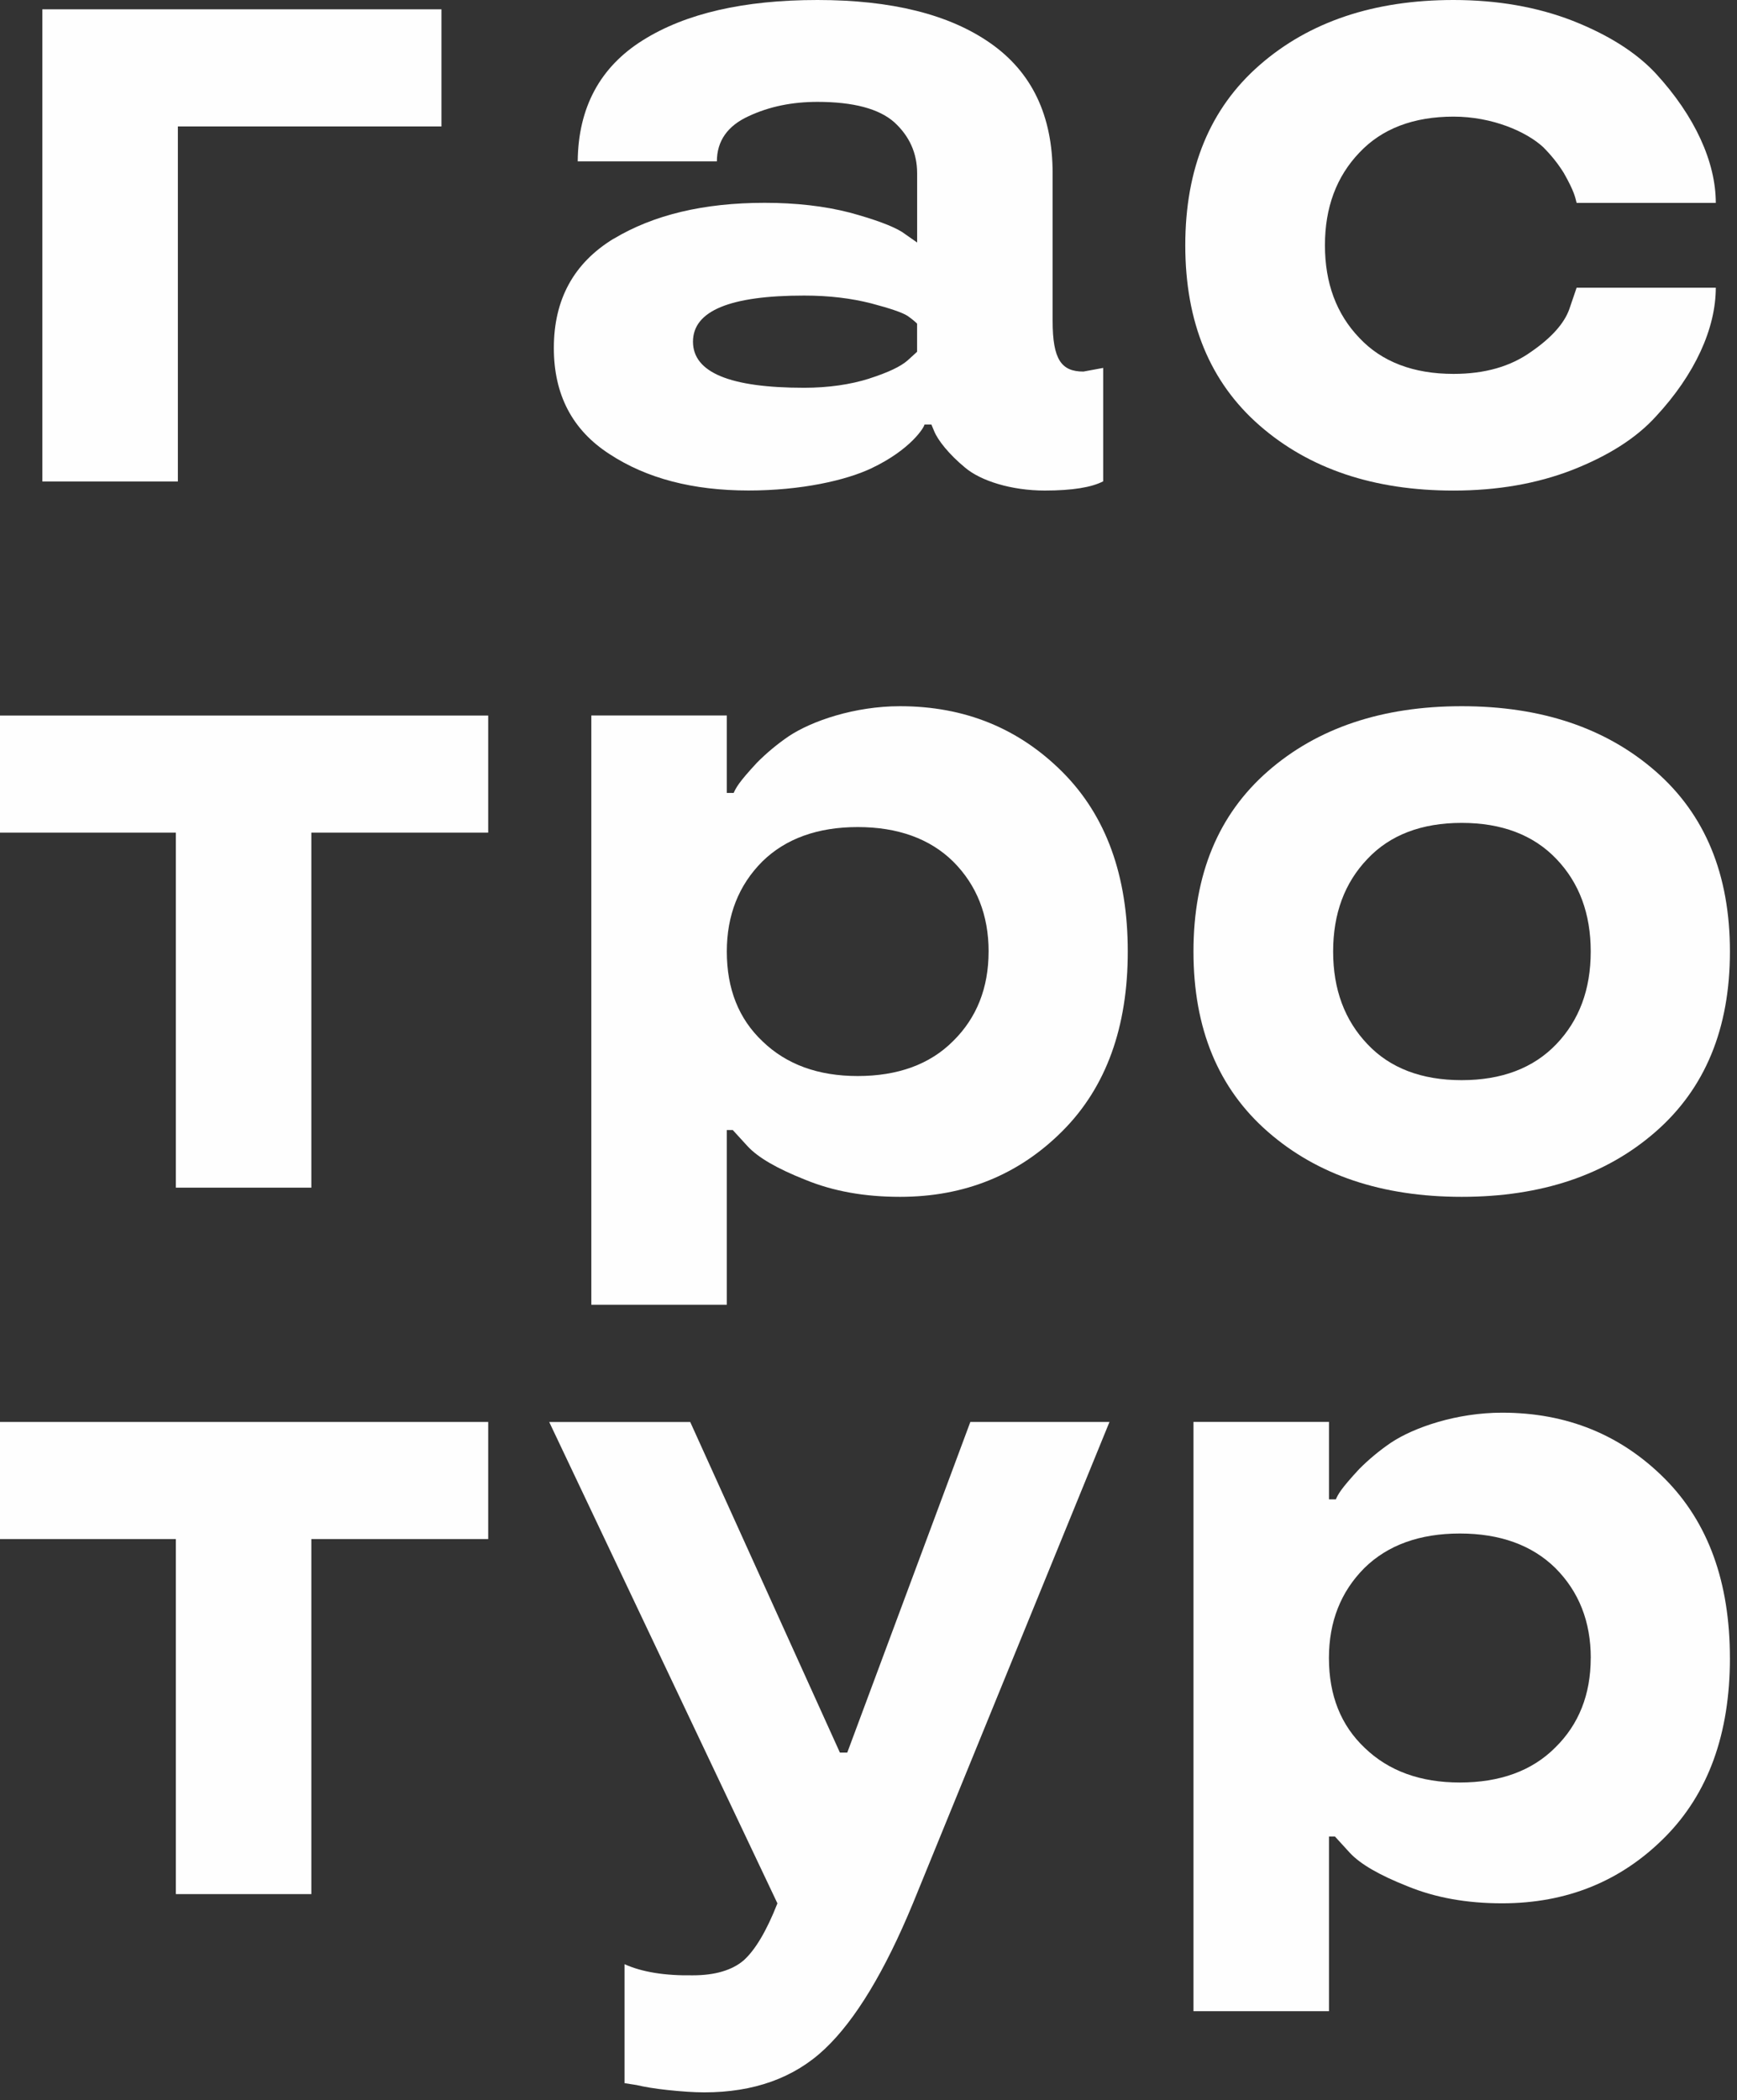
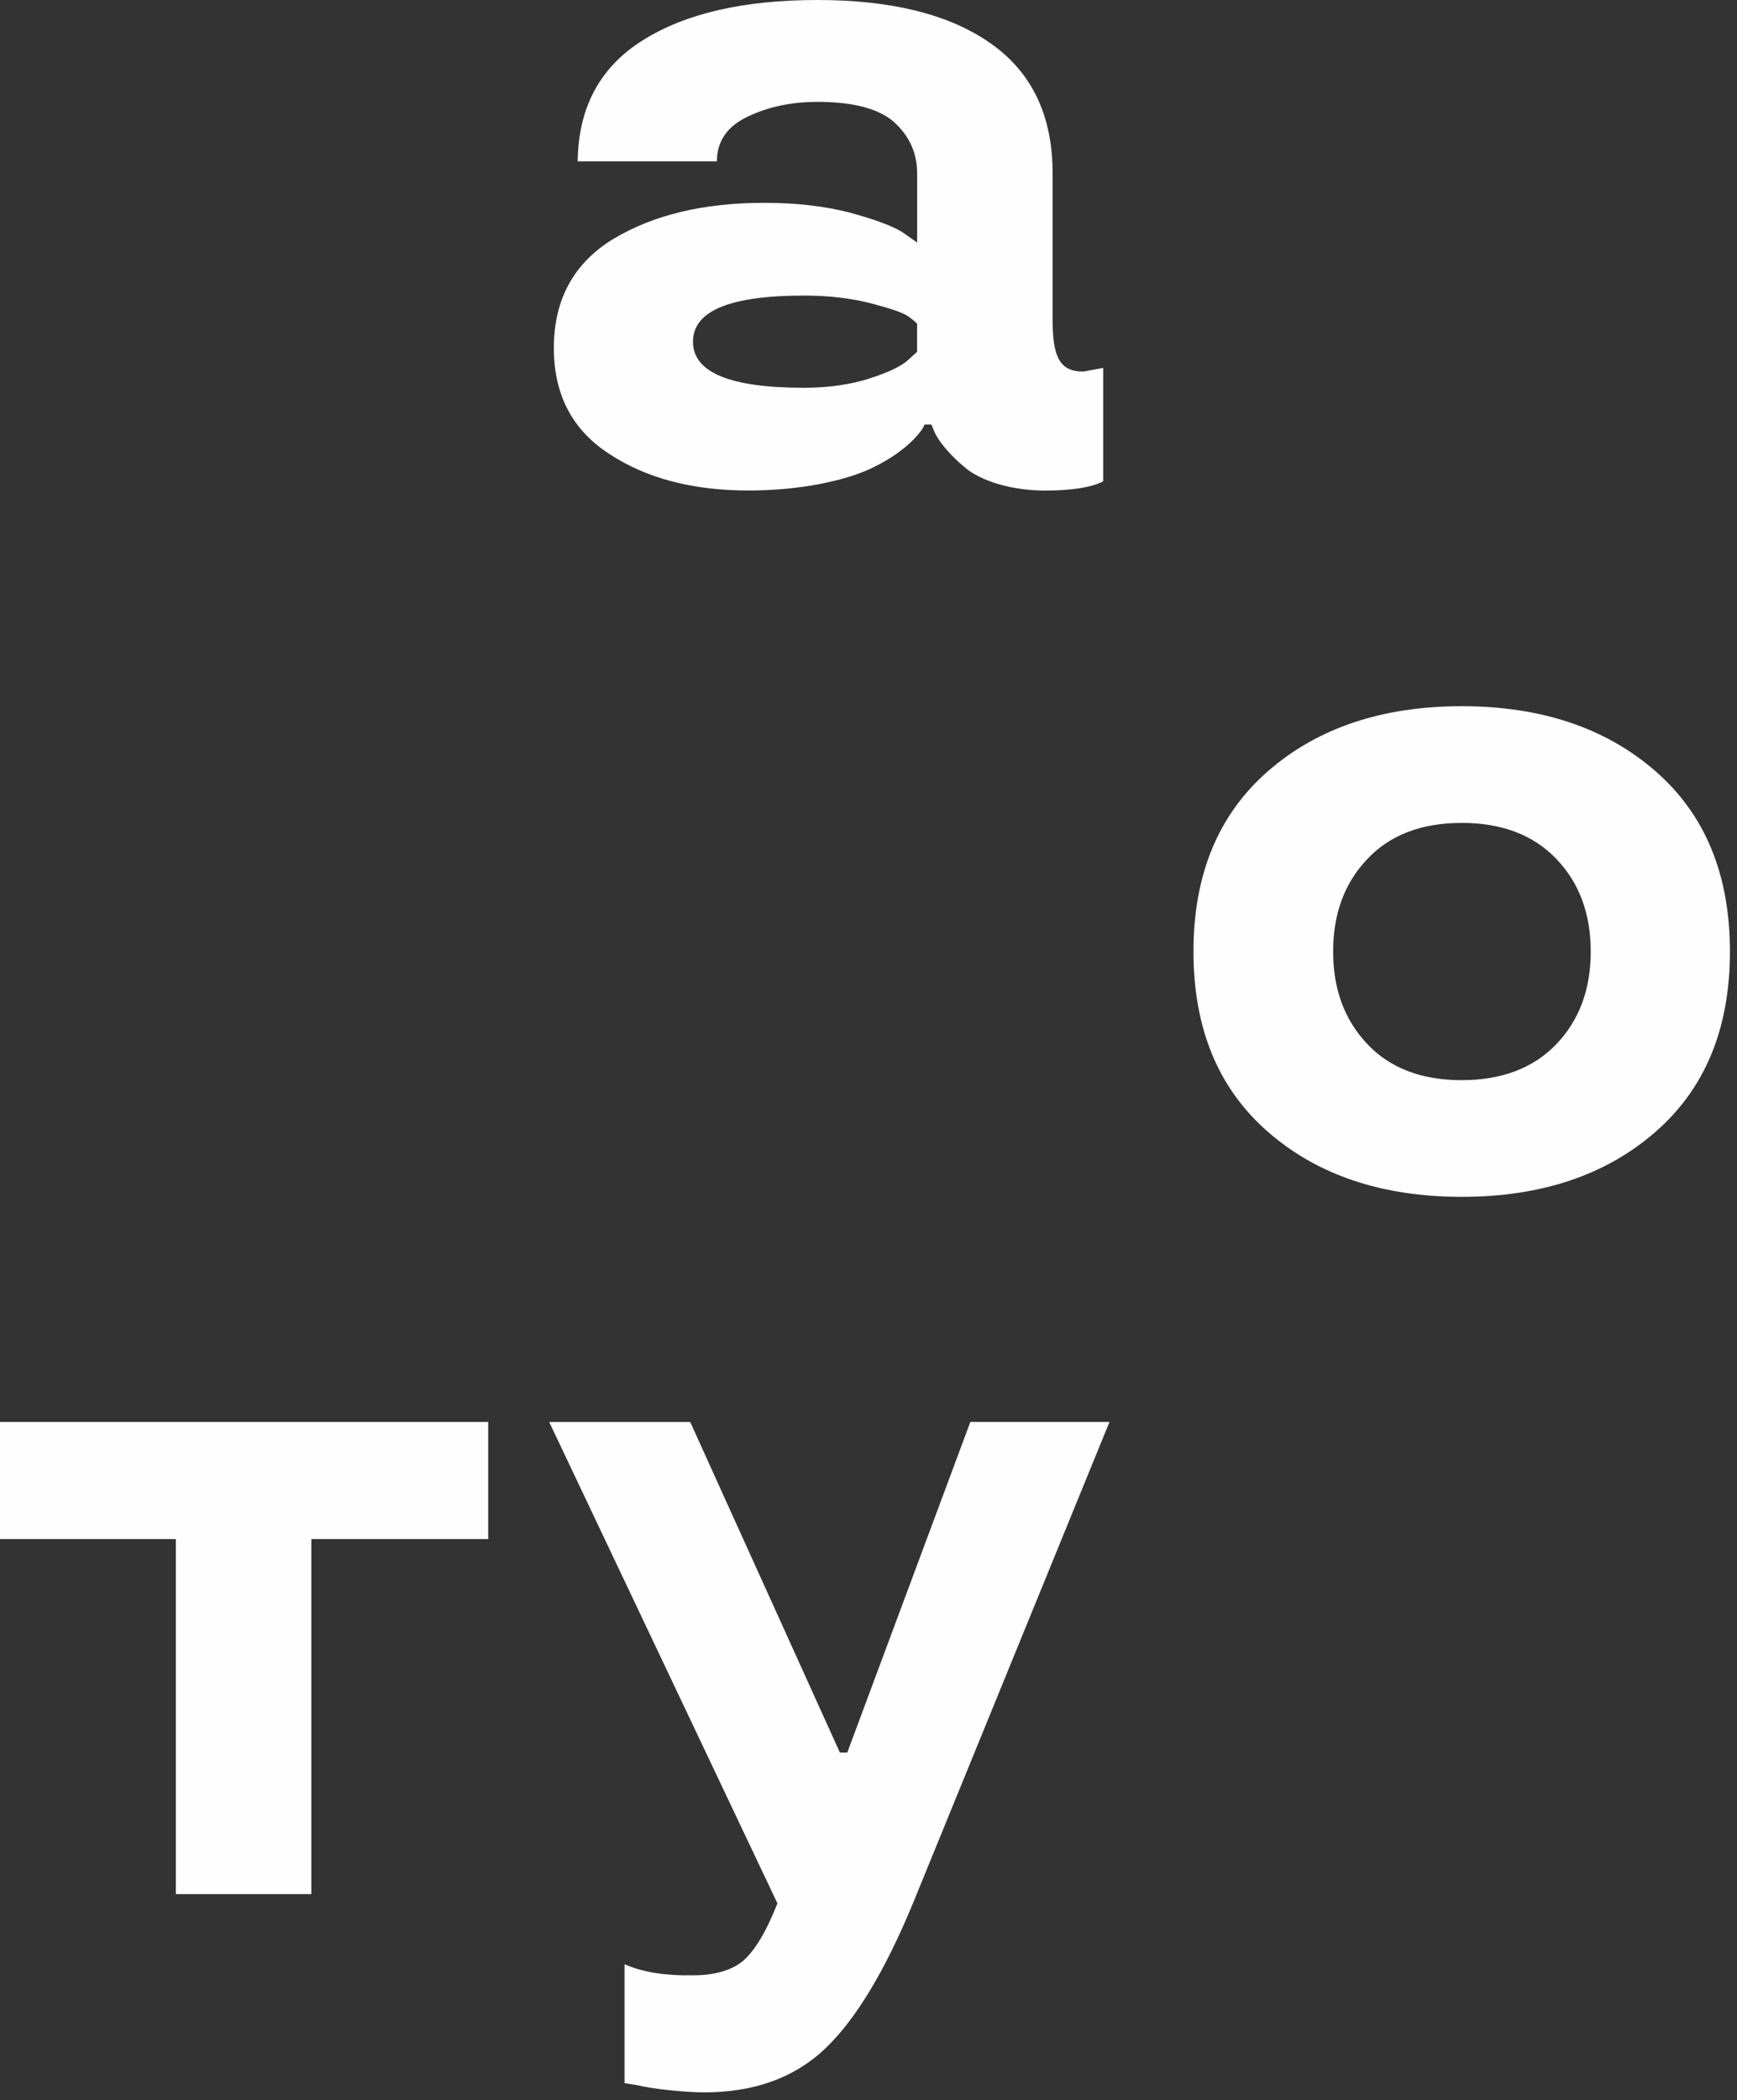
<svg xmlns="http://www.w3.org/2000/svg" width="67" height="81" viewBox="0 0 67 81" fill="none">
  <rect x="0" y="0" width="67" height="81" fill="#333333" stroke="none" />
-   <path d="M1.633 0.359H17.028V4.877H6.861V18.569H1.633V0.359Z" fill="#FEFEFE" />
  <path d="M33.532 14.598C34.258 14.366 34.737 14.136 35.002 13.906L35.374 13.567V12.481C35.304 12.411 35.181 12.304 35.002 12.18C34.807 12.055 34.347 11.896 33.603 11.7C32.841 11.506 31.991 11.399 31.016 11.399C28.165 11.399 26.73 11.985 26.73 13.177C26.73 14.368 28.165 14.955 31.016 14.955C31.955 14.955 32.805 14.83 33.532 14.6V14.598ZM23.665 9.212C25.206 8.286 27.139 7.822 29.494 7.822C30.699 7.822 31.797 7.947 32.77 8.197C33.745 8.462 34.417 8.713 34.791 8.944L35.376 9.353V6.686C35.376 5.903 35.076 5.245 34.491 4.712C33.906 4.194 32.914 3.929 31.532 3.929C30.558 3.929 29.674 4.107 28.874 4.482C28.061 4.853 27.652 5.441 27.652 6.223H22.284C22.302 4.143 23.152 2.577 24.801 1.549C26.448 0.515 28.699 0 31.532 0C34.383 0 36.616 0.552 38.21 1.671C39.806 2.79 40.602 4.462 40.602 6.686V12.374C40.602 13.868 40.94 14.33 41.79 14.33L42.552 14.189V18.563C42.11 18.794 41.364 18.919 40.301 18.919C39.008 18.919 37.822 18.544 37.219 18.029C36.616 17.531 36.172 16.98 36.031 16.623L35.926 16.373H35.659C35.659 16.462 35.145 17.335 33.604 18.064C32.63 18.524 30.912 18.917 28.874 18.917C26.731 18.917 24.942 18.453 23.508 17.511C22.073 16.585 21.363 15.218 21.363 13.421C21.363 11.553 22.127 10.148 23.667 9.207L23.665 9.212Z" fill="#FEFEFE" />
-   <path d="M45.719 9.46C45.719 6.491 46.674 4.178 48.588 2.508C50.502 0.837 53 0 56.064 0C57.75 0 59.29 0.268 60.655 0.799C62.018 1.335 63.098 2.01 63.861 2.827C65.384 4.48 66.182 6.26 66.182 7.825H60.814C60.76 7.628 60.743 7.416 60.318 6.669C60.085 6.294 59.823 5.974 59.521 5.672C58.884 5.085 57.573 4.498 56.066 4.498C54.525 4.498 53.303 4.962 52.435 5.885C51.55 6.811 51.106 8.001 51.106 9.459C51.106 10.917 51.548 12.11 52.435 13.034C53.303 13.958 54.525 14.42 56.066 14.42C57.272 14.42 58.263 14.136 59.059 13.567C59.859 13.016 60.336 12.465 60.529 11.931L60.814 11.095H66.182C66.182 12.661 65.384 14.438 63.861 16.073C63.098 16.91 62.018 17.586 60.655 18.121C59.29 18.654 57.75 18.92 56.064 18.92C53 18.92 50.503 18.083 48.588 16.412C46.674 14.743 45.719 12.429 45.719 9.459V9.46Z" fill="#FEFEFE" />
-   <path d="M0 32.112V27.596H18.831V32.112H12.01V45.804H6.783V32.112H0Z" fill="#FEFEFE" />
-   <path d="M38.133 36.698C38.133 35.293 37.674 34.137 36.768 33.229C35.866 32.341 34.624 31.897 33.084 31.897C31.543 31.897 30.303 32.341 29.4 33.229C28.496 34.137 28.035 35.293 28.035 36.698C28.035 38.139 28.494 39.295 29.417 40.165C30.337 41.053 31.56 41.499 33.082 41.499C34.622 41.499 35.864 41.055 36.767 40.147C37.671 39.257 38.132 38.102 38.132 36.698H38.133ZM43.501 36.698C43.501 39.614 42.669 41.926 40.986 43.615C39.303 45.304 37.212 46.158 34.714 46.158C33.349 46.158 32.145 45.944 31.063 45.5C29.983 45.072 29.241 44.647 28.832 44.202L28.265 43.582H28.035V50.32H22.809V27.593H28.035V30.581H28.299C28.389 30.387 28.476 30.19 29.204 29.407C29.576 29.034 29.983 28.695 30.427 28.392C31.312 27.805 32.961 27.236 34.714 27.236C37.211 27.236 39.302 28.091 40.986 29.779C42.669 31.468 43.501 33.78 43.501 36.696V36.698Z" fill="#FEFEFE" />
-   <path d="M61.36 63.944C61.36 62.539 60.901 61.383 59.995 60.475C59.092 59.587 57.852 59.142 56.31 59.142C54.768 59.142 53.528 59.586 52.625 60.475C51.721 61.383 51.26 62.539 51.26 63.944C51.26 65.385 51.721 66.541 52.642 67.411C53.564 68.299 54.785 68.745 56.309 68.745C57.849 68.745 59.091 68.301 59.993 67.393C60.898 66.505 61.358 65.349 61.358 63.944H61.36ZM66.727 63.944C66.727 66.86 65.895 69.172 64.212 70.861C62.53 72.55 60.439 73.404 57.94 73.404C56.575 73.404 55.373 73.19 54.29 72.746C53.21 72.319 52.468 71.893 52.058 71.448L51.491 70.827H51.262V77.565H46.035V54.839H51.262V57.826H51.526C51.614 57.632 51.704 57.436 52.43 56.653C52.802 56.28 53.21 55.941 53.653 55.639C54.537 55.051 56.186 54.482 57.939 54.482C60.436 54.482 62.527 55.337 64.211 57.025C65.894 58.714 66.726 61.026 66.726 63.943L66.727 63.944Z" fill="#FEFEFE" />
  <path d="M61.358 36.698C61.358 35.239 60.916 34.047 60.029 33.123C59.145 32.198 57.921 31.736 56.38 31.736C54.837 31.736 53.617 32.2 52.748 33.123C51.863 34.047 51.422 35.239 51.422 36.698C51.422 38.155 51.865 39.347 52.748 40.272C53.618 41.196 54.839 41.658 56.38 41.658C57.921 41.658 59.145 41.195 60.029 40.272C60.916 39.347 61.358 38.155 61.358 36.698ZM46.035 36.698C46.035 33.728 46.993 31.415 48.906 29.744C50.818 28.073 53.316 27.236 56.382 27.236C59.448 27.236 61.943 28.073 63.858 29.744C65.772 31.414 66.727 33.728 66.727 36.698C66.727 39.667 65.772 41.98 63.858 43.65C61.945 45.322 59.448 46.158 56.382 46.158C53.316 46.158 50.818 45.322 48.906 43.65C46.992 41.98 46.035 39.667 46.035 36.698Z" fill="#FEFEFE" />
  <path d="M0 59.356V54.84H18.831V59.356H12.01V73.049H6.783V59.356H0Z" fill="#FEFEFE" />
  <path d="M26.623 54.84L32.397 67.591H32.681L37.428 54.84H42.795L35.214 73.405C34.133 76.018 32.999 77.903 31.812 79.023C30.626 80.144 29.066 80.695 27.171 80.695C26.763 80.695 26.284 80.661 25.771 80.607C25.257 80.554 24.849 80.482 24.549 80.412L24.089 80.34V75.752C24.762 76.056 25.648 76.199 26.728 76.181C27.579 76.181 28.235 75.984 28.676 75.612C29.119 75.22 29.561 74.49 29.987 73.406L21.184 54.841H26.622L26.623 54.84Z" fill="#FEFEFE" />
</svg>